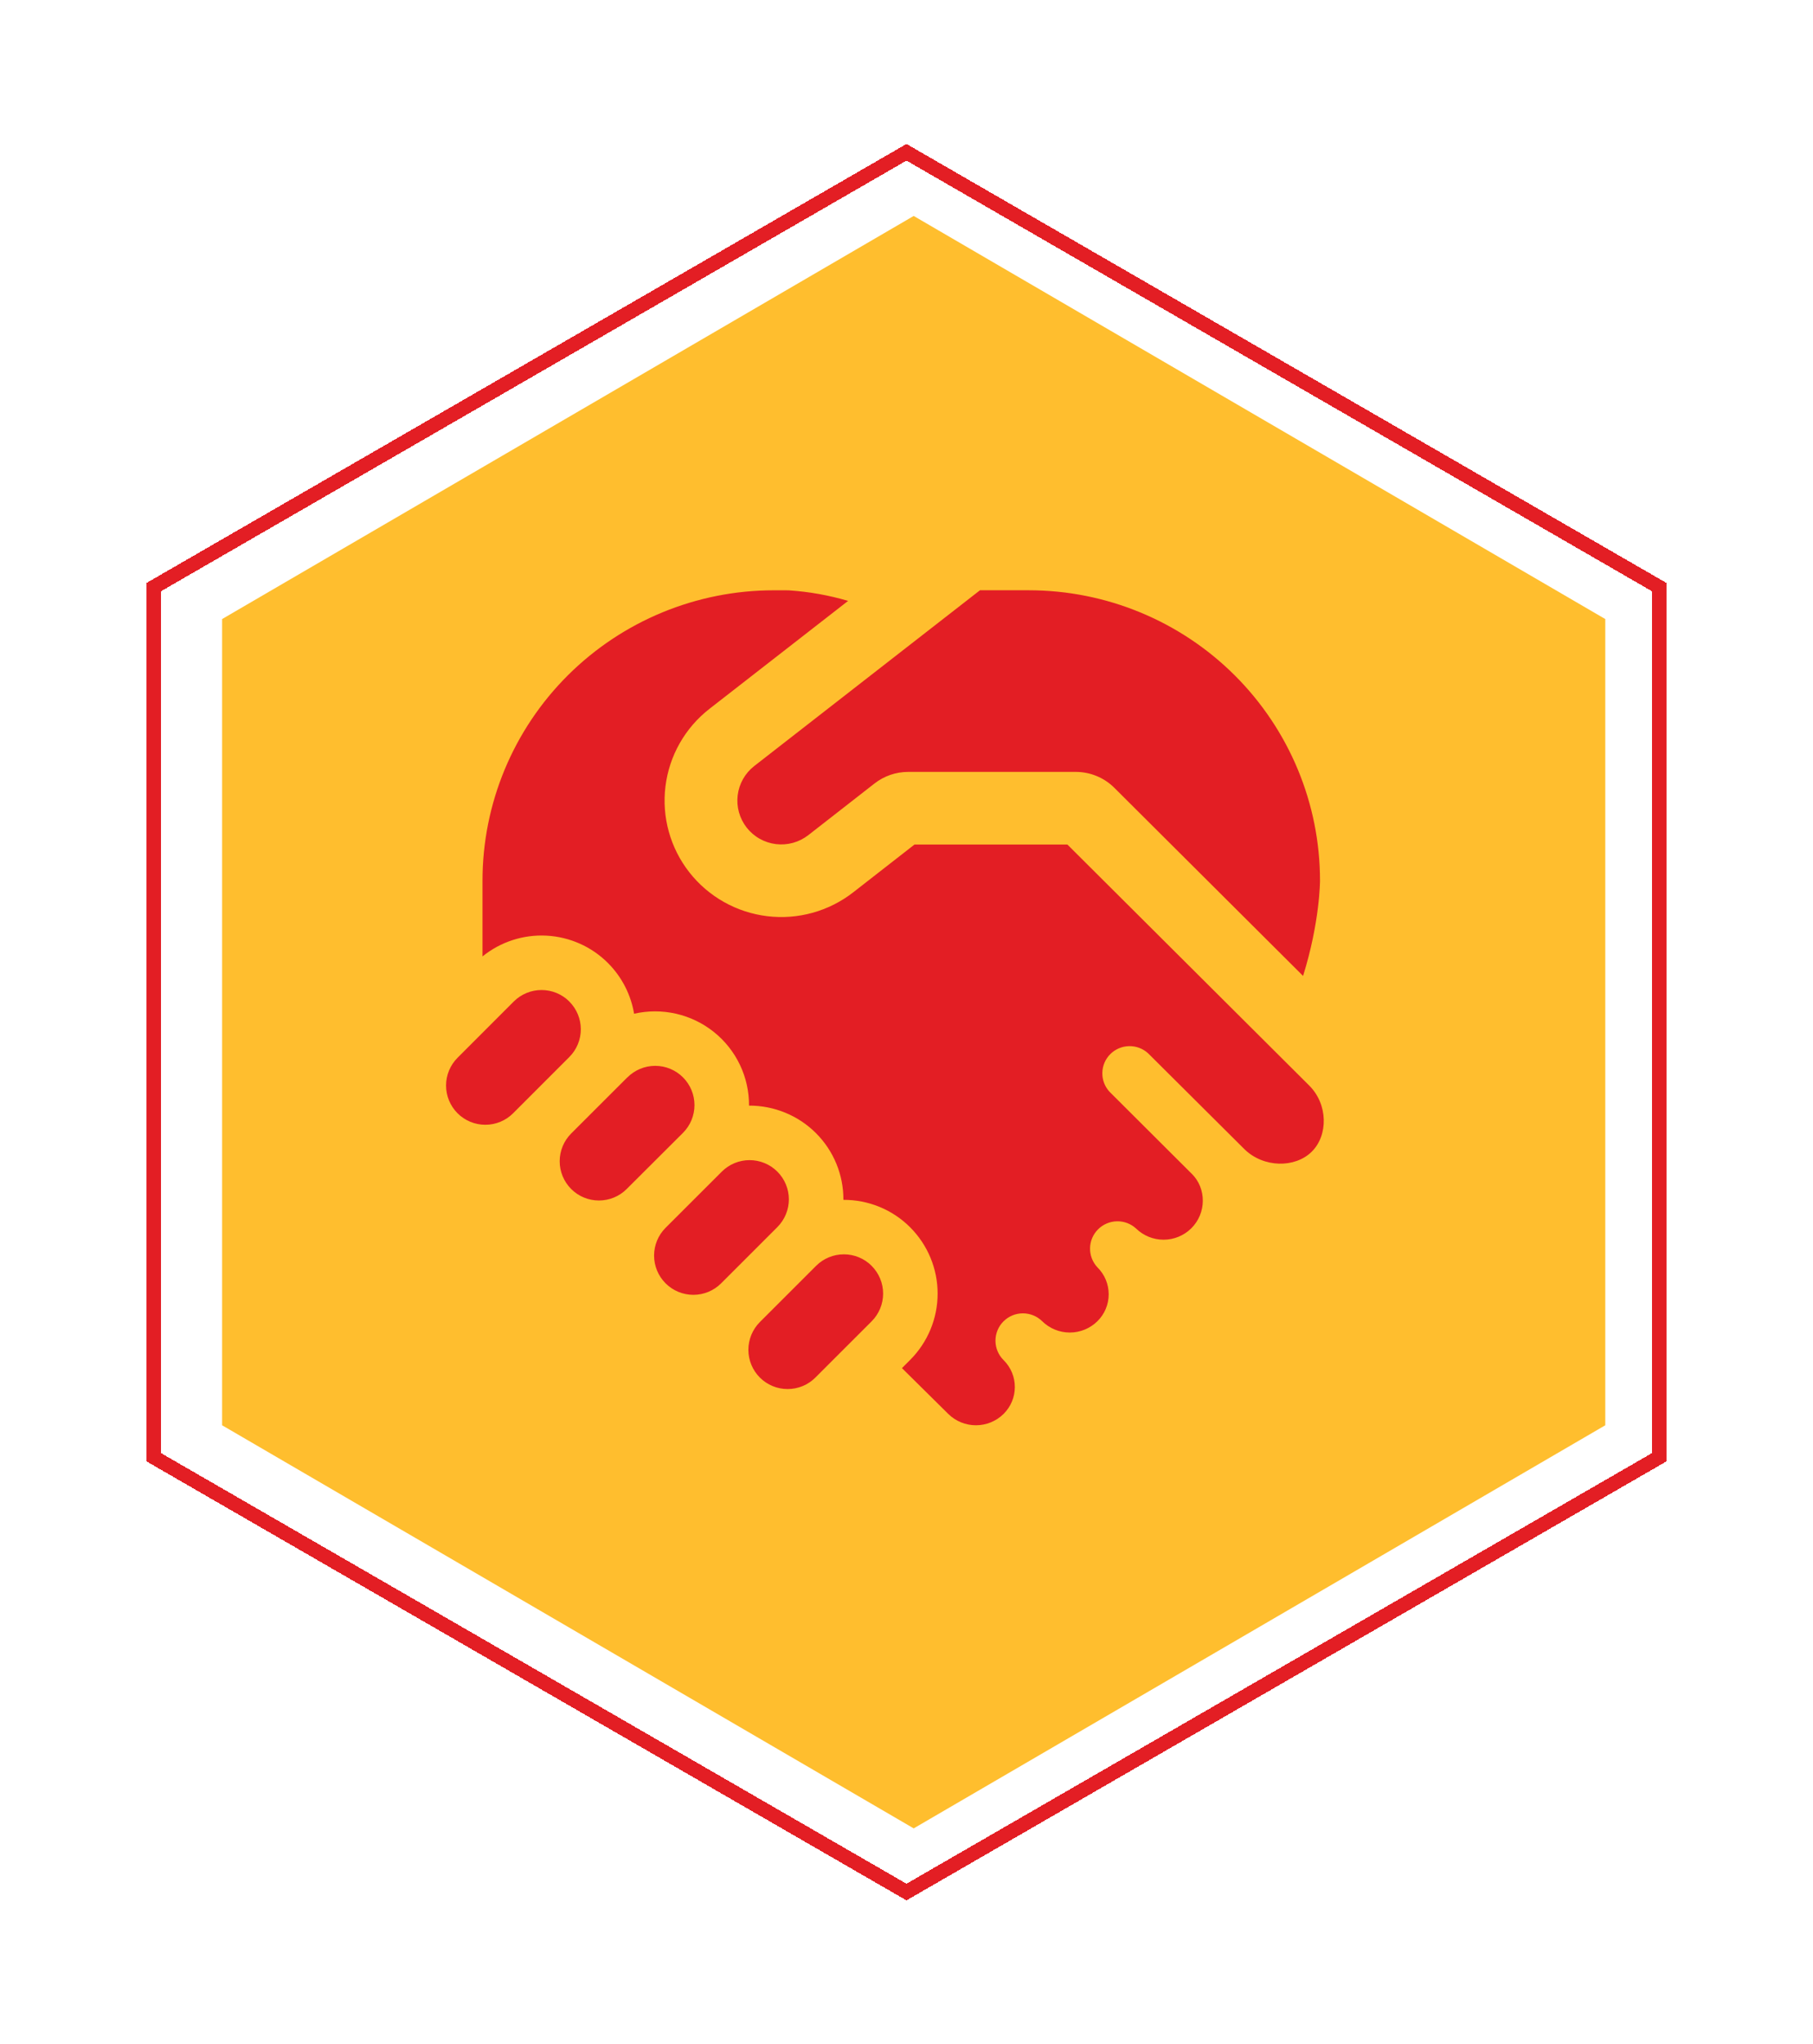
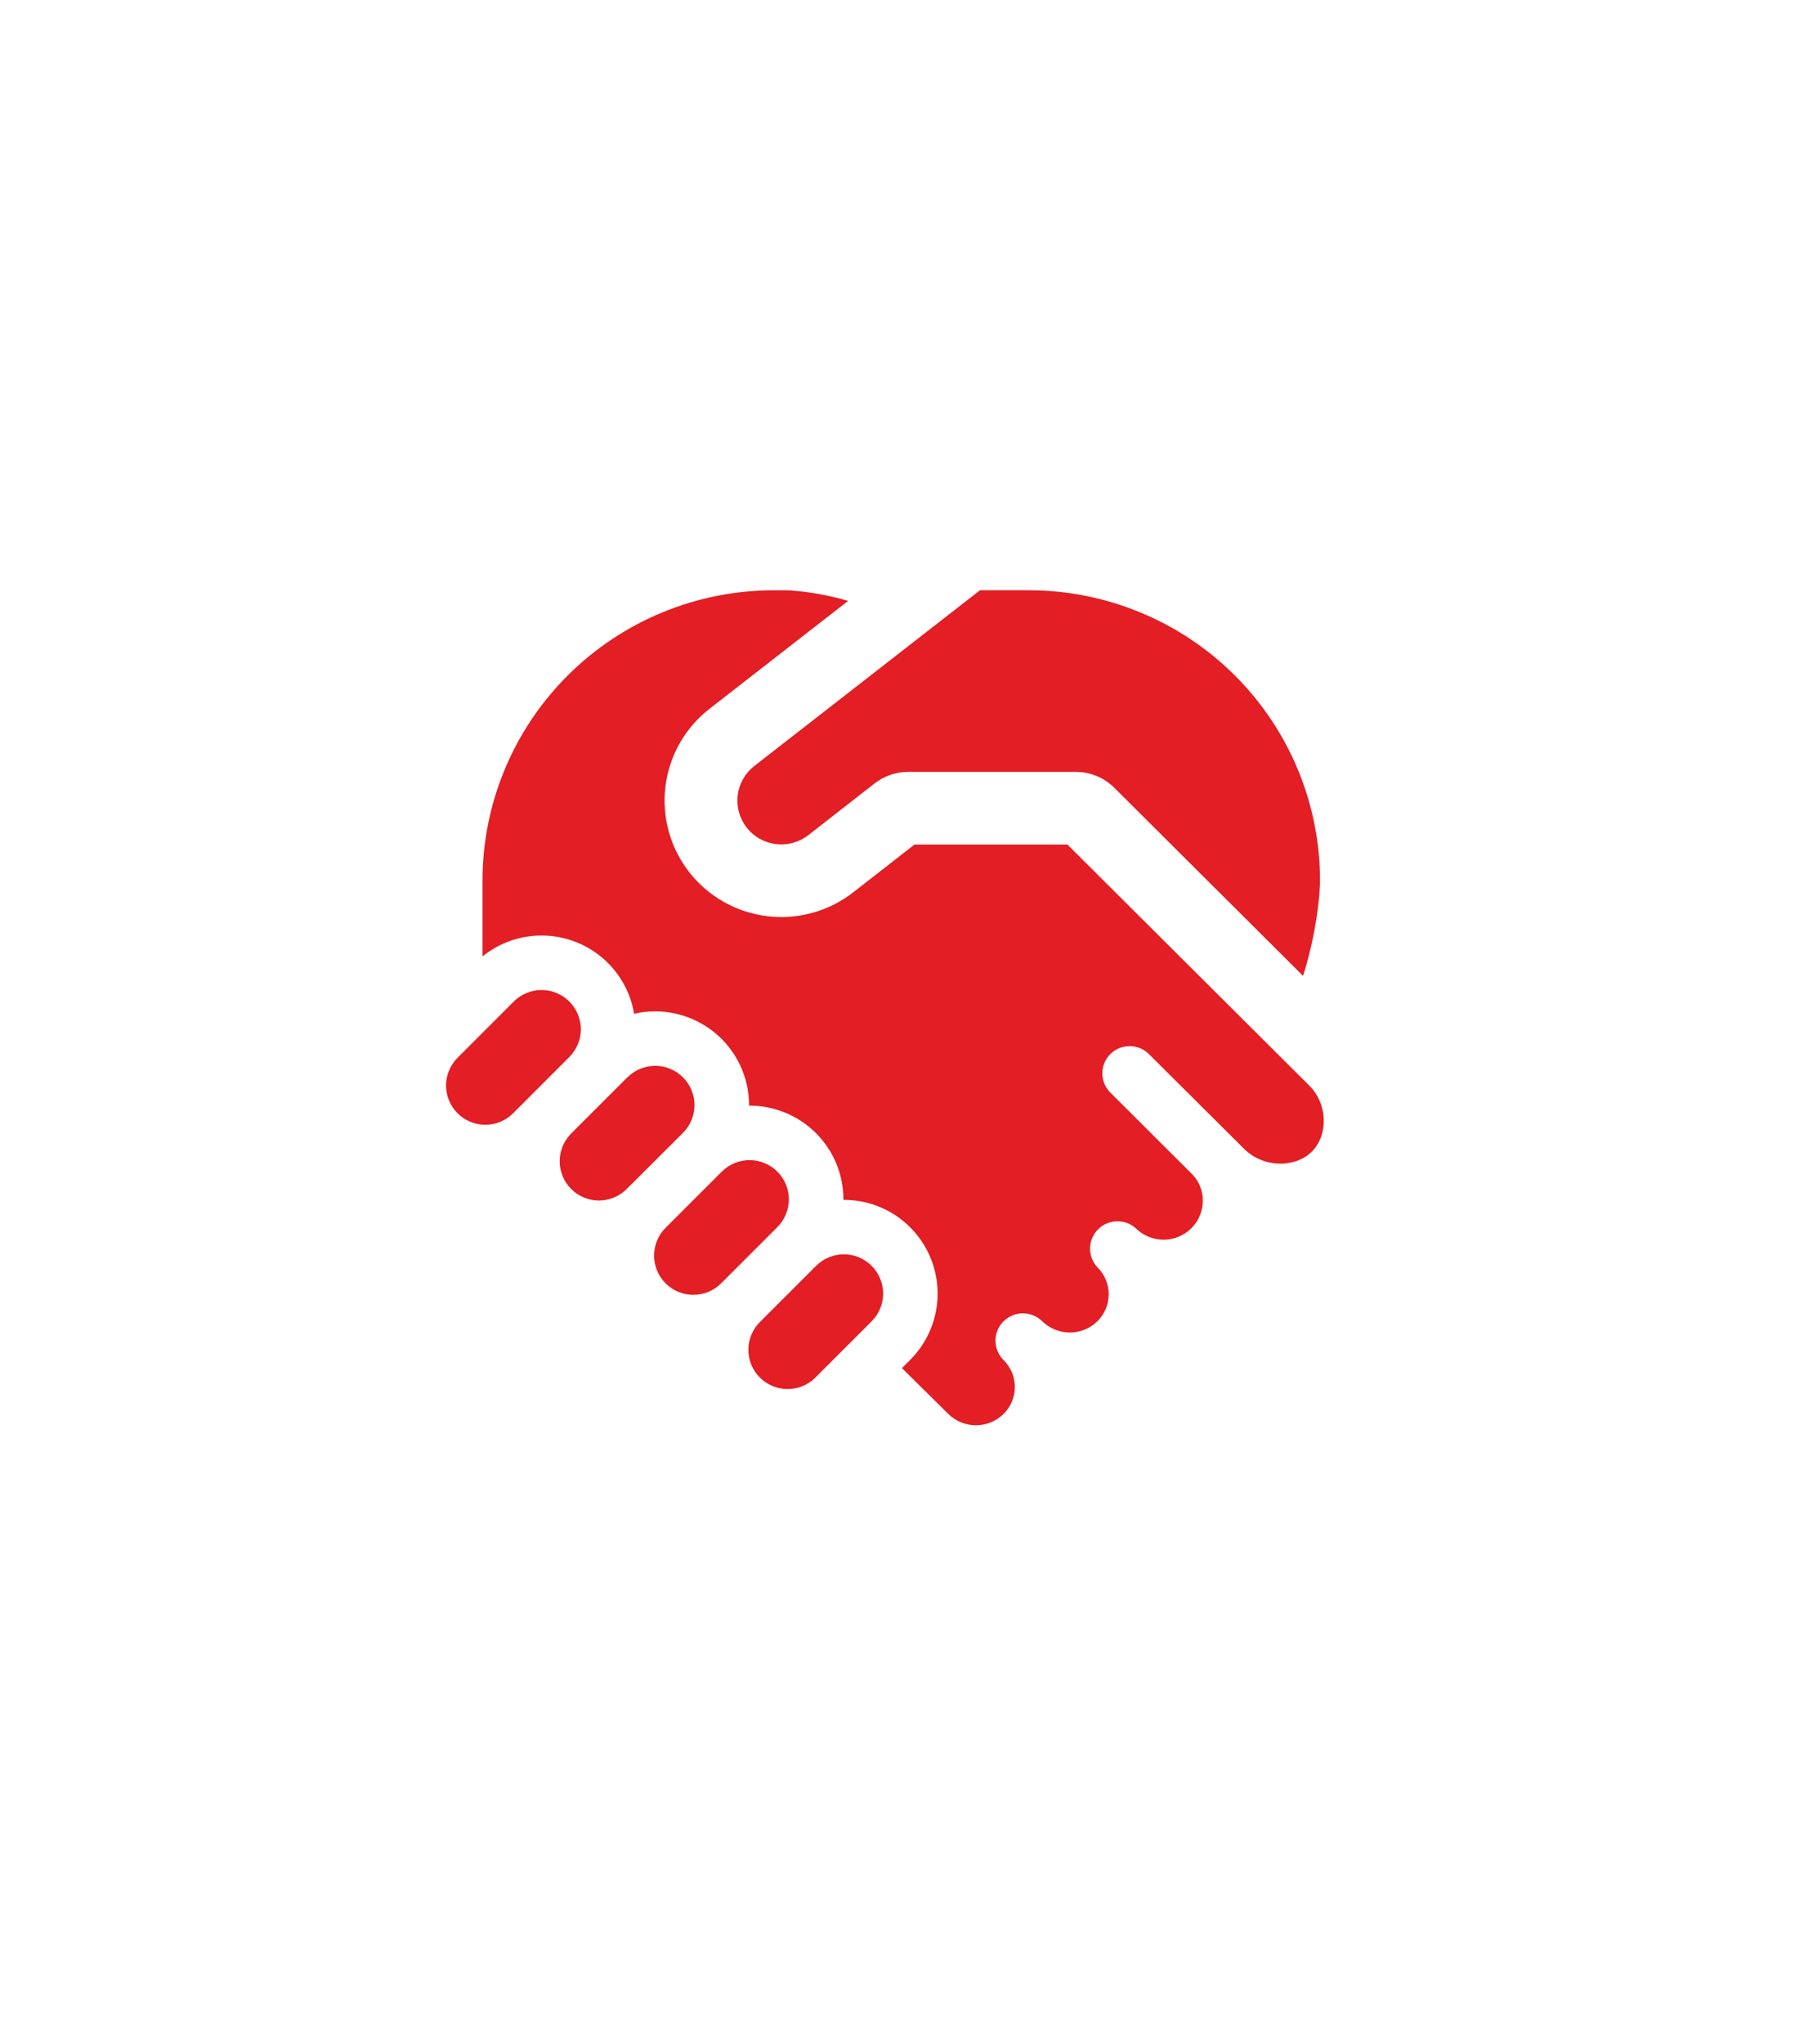
<svg xmlns="http://www.w3.org/2000/svg" width="126" height="142" viewBox="0 0 126 142" fill="none">
  <g filter="url(#filter0_d_565_112)">
-     <path d="M63.5 11L111.564 39V95L63.5 123L15.436 95V39L63.5 11Z" fill="#FFBE2E" />
-   </g>
+     </g>
  <g filter="url(#filter1_d_565_112)">
-     <path d="M10.672 36.789L63 6.577L115.328 36.789V97.211L63 127.423L10.672 97.211V36.789Z" stroke="#E31E24" shape-rendering="crispEdges" />
-   </g>
+     </g>
  <path d="M91.738 61.169C91.738 61.169 91.738 64.028 90.561 67.787L77.448 54.725C76.737 54.016 75.772 53.617 74.765 53.616H63.117C62.268 53.616 61.444 53.9 60.776 54.422L56.178 58.008C55.862 58.254 55.501 58.436 55.114 58.543C54.728 58.65 54.325 58.68 53.927 58.632C53.529 58.583 53.144 58.457 52.795 58.26C52.446 58.064 52.14 57.8 51.893 57.486C51.395 56.849 51.17 56.041 51.268 55.24C51.366 54.438 51.779 53.708 52.417 53.21L68.107 41H71.493C76.862 41 82.012 43.125 85.809 46.907C89.605 50.69 91.738 55.82 91.738 61.169ZM39.566 69.564C39.313 69.311 39.012 69.111 38.681 68.974C38.35 68.837 37.995 68.767 37.637 68.767C37.278 68.767 36.923 68.837 36.592 68.974C36.261 69.111 35.96 69.311 35.707 69.564L31.8 73.472C31.288 73.984 31 74.678 31 75.401C31 76.124 31.288 76.817 31.8 77.329C32.053 77.582 32.354 77.783 32.685 77.92C33.016 78.057 33.371 78.127 33.729 78.127C34.088 78.127 34.443 78.057 34.774 77.92C35.105 77.783 35.406 77.582 35.659 77.329L39.566 73.422C40.078 72.91 40.366 72.217 40.366 71.494C40.366 70.772 40.078 70.079 39.566 69.567V69.564ZM43.605 74.834C43.858 74.58 44.159 74.379 44.49 74.242C44.822 74.104 45.177 74.034 45.536 74.034C45.895 74.034 46.25 74.104 46.582 74.242C46.913 74.379 47.214 74.58 47.467 74.834C47.978 75.346 48.265 76.039 48.265 76.761C48.265 77.483 47.978 78.176 47.467 78.688L43.555 82.588C43.302 82.842 43.001 83.043 42.67 83.18C42.339 83.317 41.983 83.387 41.625 83.387C41.266 83.387 40.911 83.317 40.58 83.18C40.249 83.043 39.948 82.842 39.695 82.588C39.184 82.076 38.897 81.383 38.897 80.661C38.897 79.939 39.184 79.246 39.695 78.734L43.603 74.831L43.605 74.834ZM54.024 81.381C53.771 81.128 53.47 80.927 53.139 80.79C52.808 80.654 52.453 80.583 52.094 80.583C51.736 80.583 51.381 80.654 51.05 80.79C50.719 80.927 50.418 81.128 50.165 81.381L46.257 85.284C45.745 85.795 45.457 86.489 45.457 87.212C45.457 87.935 45.745 88.629 46.257 89.141C46.51 89.394 46.811 89.595 47.142 89.732C47.473 89.869 47.828 89.94 48.187 89.94C48.545 89.94 48.901 89.869 49.232 89.732C49.563 89.595 49.864 89.394 50.117 89.141L54.024 85.236C54.536 84.724 54.824 84.03 54.824 83.307C54.824 82.584 54.536 81.893 54.024 81.381ZM60.578 87.926C60.325 87.672 60.024 87.471 59.693 87.334C59.362 87.196 59.006 87.126 58.647 87.126C58.288 87.126 57.933 87.196 57.602 87.334C57.27 87.471 56.97 87.672 56.717 87.926L52.809 91.831C52.298 92.343 52.011 93.036 52.011 93.758C52.011 94.481 52.298 95.174 52.809 95.686C53.062 95.939 53.363 96.14 53.694 96.277C54.025 96.414 54.38 96.484 54.739 96.484C55.097 96.484 55.453 96.414 55.784 96.277C56.115 96.14 56.415 95.939 56.668 95.686L60.576 91.781C61.088 91.269 61.375 90.576 61.375 89.853C61.375 89.131 61.088 88.438 60.576 87.926H60.578ZM58.941 41.739C57.608 41.346 56.236 41.1 54.849 41.008C54.773 41.003 54.697 41.002 54.621 41.002H53.778C48.409 41.002 43.26 43.127 39.463 46.91C35.666 50.692 33.533 55.822 33.533 61.172V66.433C34.785 65.42 36.369 64.906 37.979 64.99C39.589 65.075 41.111 65.751 42.249 66.889C43.243 67.885 43.851 69.123 44.068 70.414C45.028 70.195 46.026 70.195 46.986 70.414C47.946 70.634 48.844 71.067 49.612 71.681C50.38 72.295 50.999 73.074 51.422 73.96C51.845 74.846 52.062 75.816 52.055 76.797C52.918 76.793 53.774 76.96 54.572 77.288C55.371 77.615 56.096 78.097 56.706 78.706C57.316 79.315 57.799 80.038 58.126 80.834C58.454 81.629 58.62 82.482 58.614 83.342C59.476 83.338 60.33 83.504 61.126 83.831C61.922 84.158 62.646 84.64 63.253 85.248C64.476 86.472 65.163 88.128 65.163 89.854C65.163 91.581 64.476 93.237 63.253 94.46L62.684 95.03L65.908 98.217C66.419 98.719 67.107 99 67.825 99C68.542 99 69.231 98.719 69.742 98.217C70.79 97.183 70.792 95.509 69.747 94.473C69.388 94.118 69.185 93.636 69.183 93.132C69.181 92.629 69.379 92.144 69.736 91.787C70.092 91.429 70.576 91.227 71.081 91.225C71.587 91.223 72.073 91.421 72.432 91.775C72.943 92.277 73.631 92.558 74.349 92.558C75.066 92.558 75.755 92.277 76.266 91.775C76.515 91.531 76.712 91.239 76.847 90.918C76.982 90.596 77.052 90.251 77.052 89.903C77.052 89.554 76.983 89.209 76.849 88.888C76.714 88.566 76.517 88.274 76.268 88.029C75.932 87.67 75.748 87.195 75.756 86.703C75.763 86.212 75.961 85.743 76.309 85.394C76.656 85.045 77.125 84.844 77.618 84.832C78.112 84.82 78.59 84.999 78.953 85.332C79.465 85.832 80.153 86.112 80.87 86.111C81.587 86.11 82.275 85.828 82.785 85.326C83.858 84.268 83.853 82.548 82.828 81.532L82.82 81.527L77.119 75.844C76.783 75.486 76.601 75.012 76.61 74.522C76.618 74.032 76.817 73.565 77.165 73.218C77.513 72.872 77.982 72.674 78.474 72.665C78.966 72.656 79.441 72.838 79.801 73.172L86.472 79.81C87.806 81.129 90.005 81.141 91.161 79.999C92.313 78.862 92.303 76.704 90.982 75.396L90.977 75.391L74.183 58.663H63.554L59.298 61.981C58.459 62.635 57.499 63.118 56.472 63.402C55.446 63.687 54.373 63.767 53.316 63.638C52.258 63.509 51.236 63.174 50.309 62.652C49.381 62.13 48.566 61.43 47.91 60.594C46.584 58.904 45.986 56.759 46.247 54.63C46.508 52.5 47.606 50.562 49.302 49.239L58.938 41.741L58.941 41.739Z" fill="#E31E24" />
  <defs>
    <filter id="filter0_d_565_112" x="5.436" y="5" width="116.129" height="132" filterUnits="userSpaceOnUse" color-interpolation-filters="sRGB">
      <feFlood flood-opacity="0" result="BackgroundImageFix" />
      <feColorMatrix in="SourceAlpha" type="matrix" values="0 0 0 0 0 0 0 0 0 0 0 0 0 0 0 0 0 0 127 0" result="hardAlpha" />
      <feOffset dy="4" />
      <feGaussianBlur stdDeviation="5" />
      <feComposite in2="hardAlpha" operator="out" />
      <feColorMatrix type="matrix" values="0 0 0 0 0.483 0 0 0 0 0.29 0 0 0 0 0 0 0 0 0.2 0" />
      <feBlend mode="normal" in2="BackgroundImageFix" result="effect1_dropShadow_565_112" />
      <feBlend mode="normal" in="SourceGraphic" in2="effect1_dropShadow_565_112" result="shape" />
    </filter>
    <filter id="filter1_d_565_112" x="0.173" y="0" width="125.654" height="142" filterUnits="userSpaceOnUse" color-interpolation-filters="sRGB">
      <feFlood flood-opacity="0" result="BackgroundImageFix" />
      <feColorMatrix in="SourceAlpha" type="matrix" values="0 0 0 0 0 0 0 0 0 0 0 0 0 0 0 0 0 0 127 0" result="hardAlpha" />
      <feOffset dy="4" />
      <feGaussianBlur stdDeviation="5" />
      <feComposite in2="hardAlpha" operator="out" />
      <feColorMatrix type="matrix" values="0 0 0 0 0.483 0 0 0 0 0.29 0 0 0 0 0 0 0 0 0.2 0" />
      <feBlend mode="normal" in2="BackgroundImageFix" result="effect1_dropShadow_565_112" />
      <feBlend mode="normal" in="SourceGraphic" in2="effect1_dropShadow_565_112" result="shape" />
    </filter>
  </defs>
</svg>